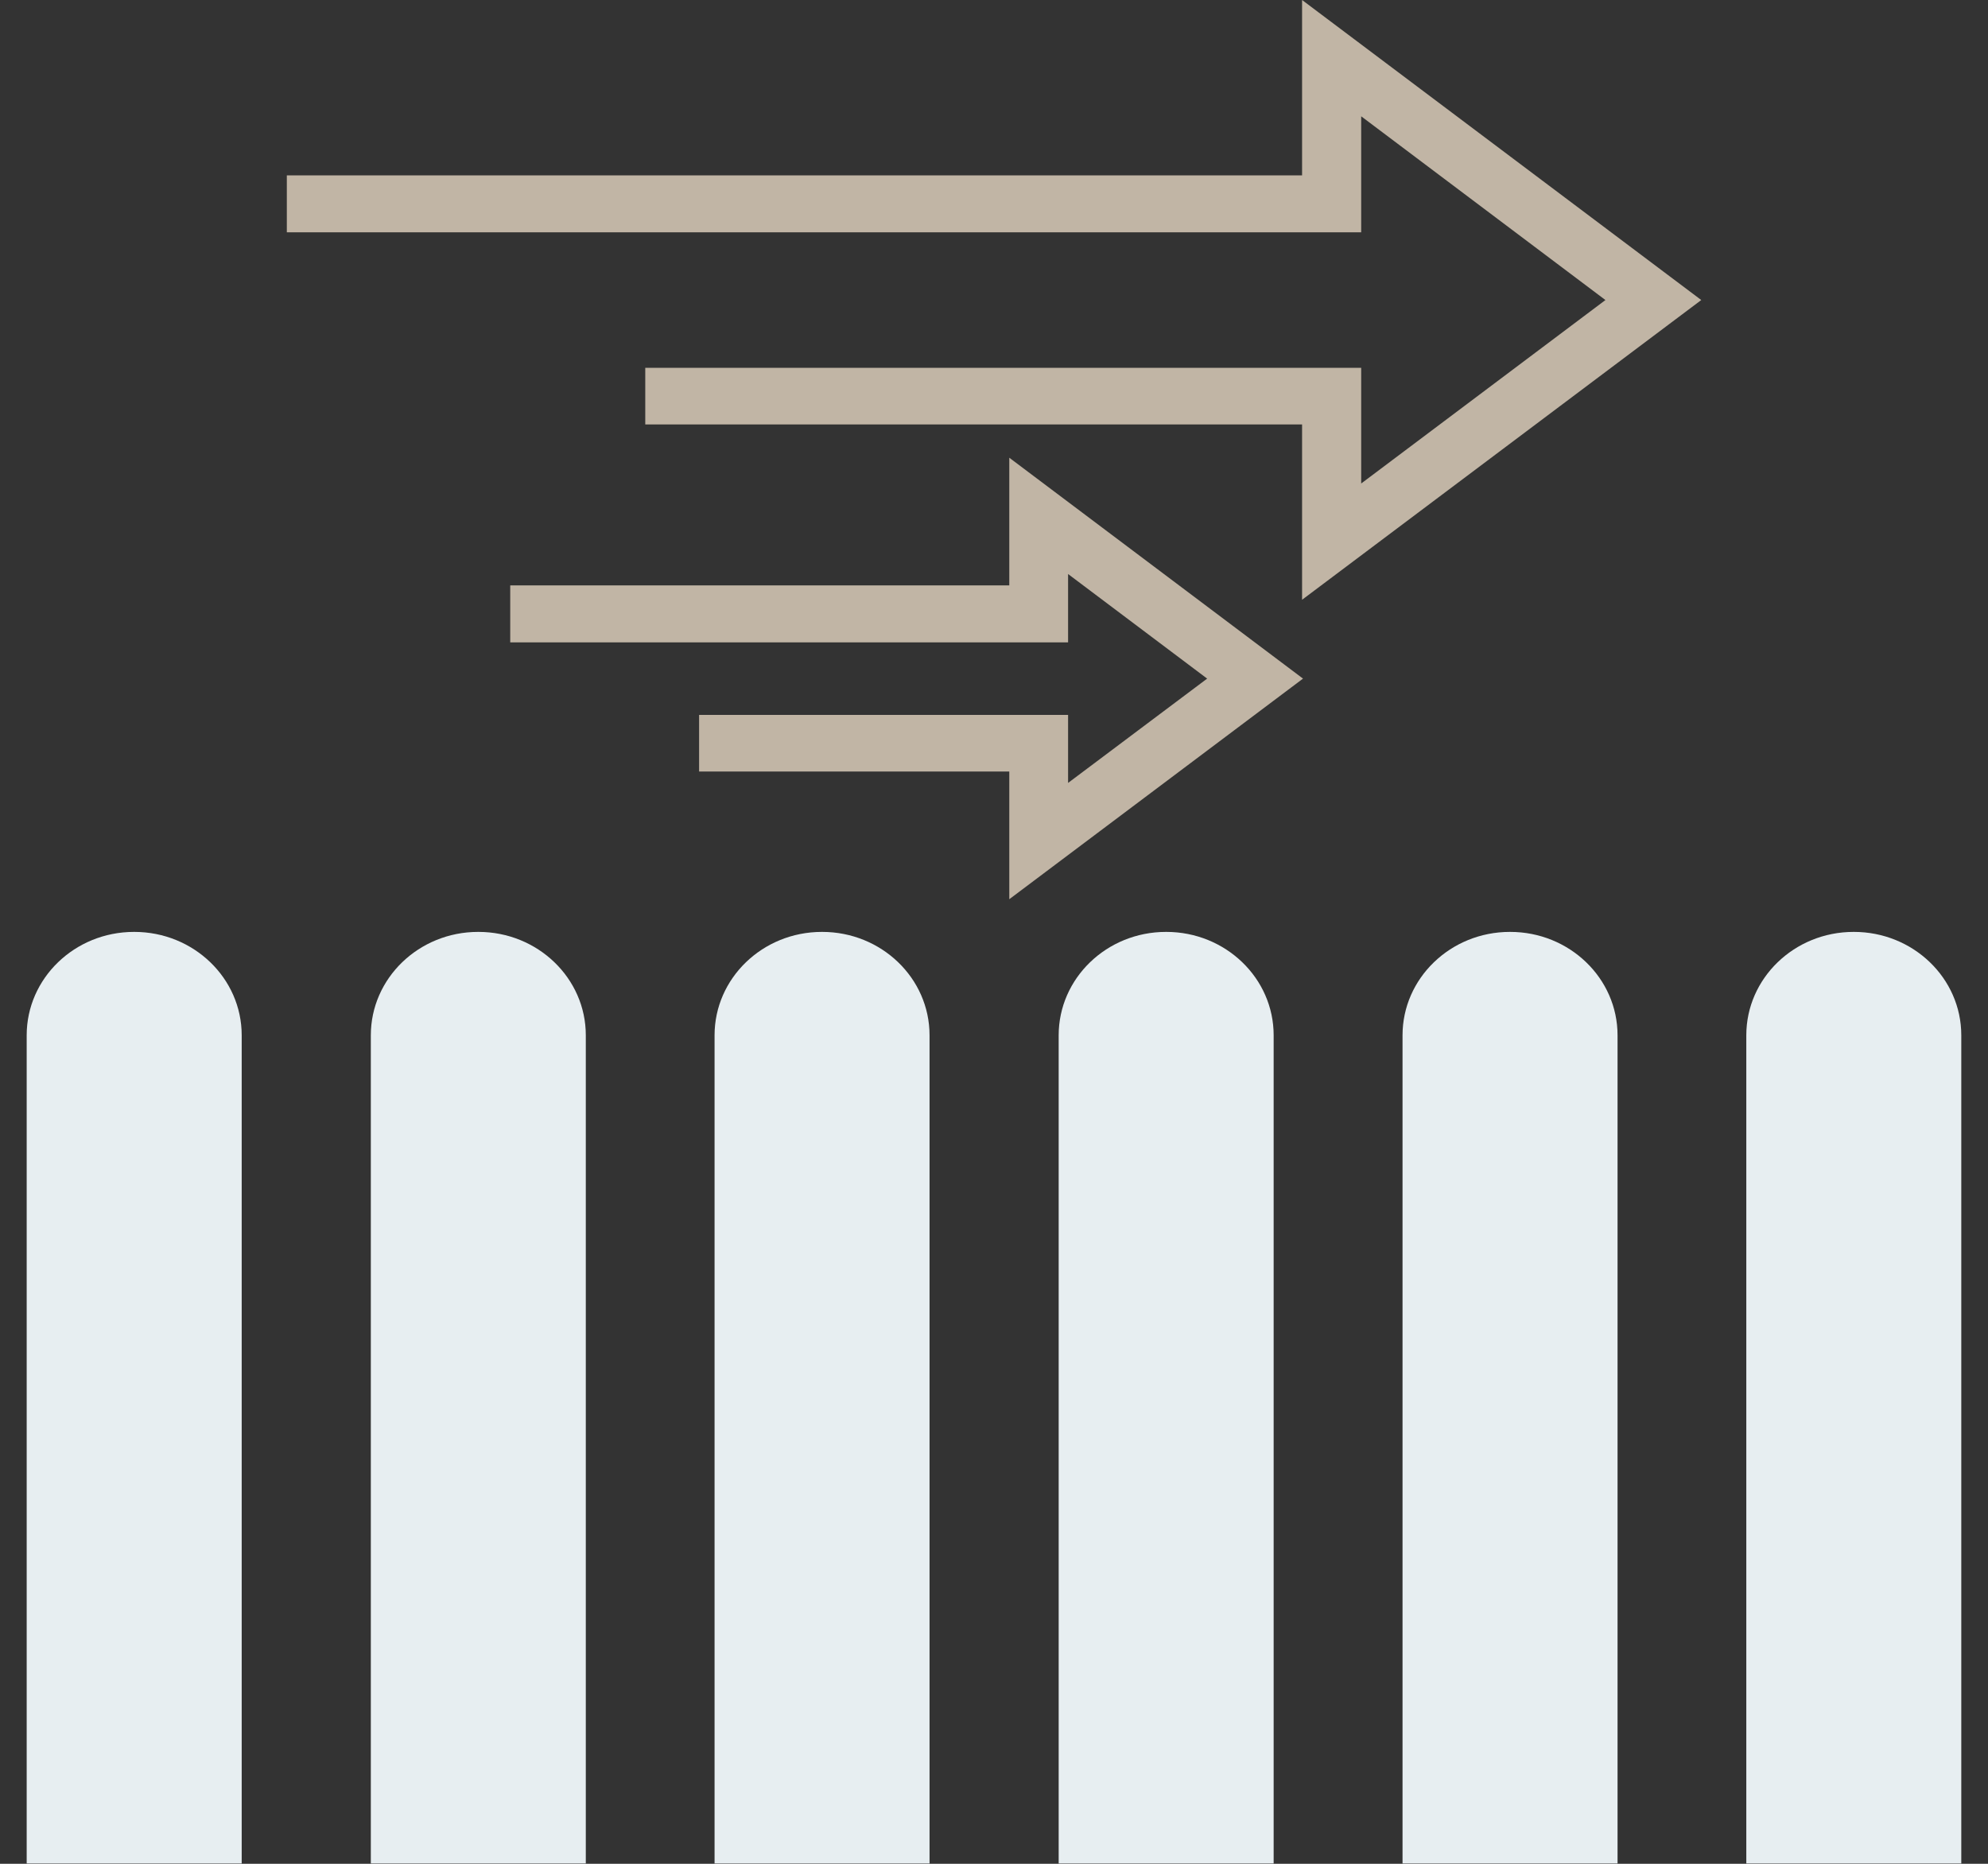
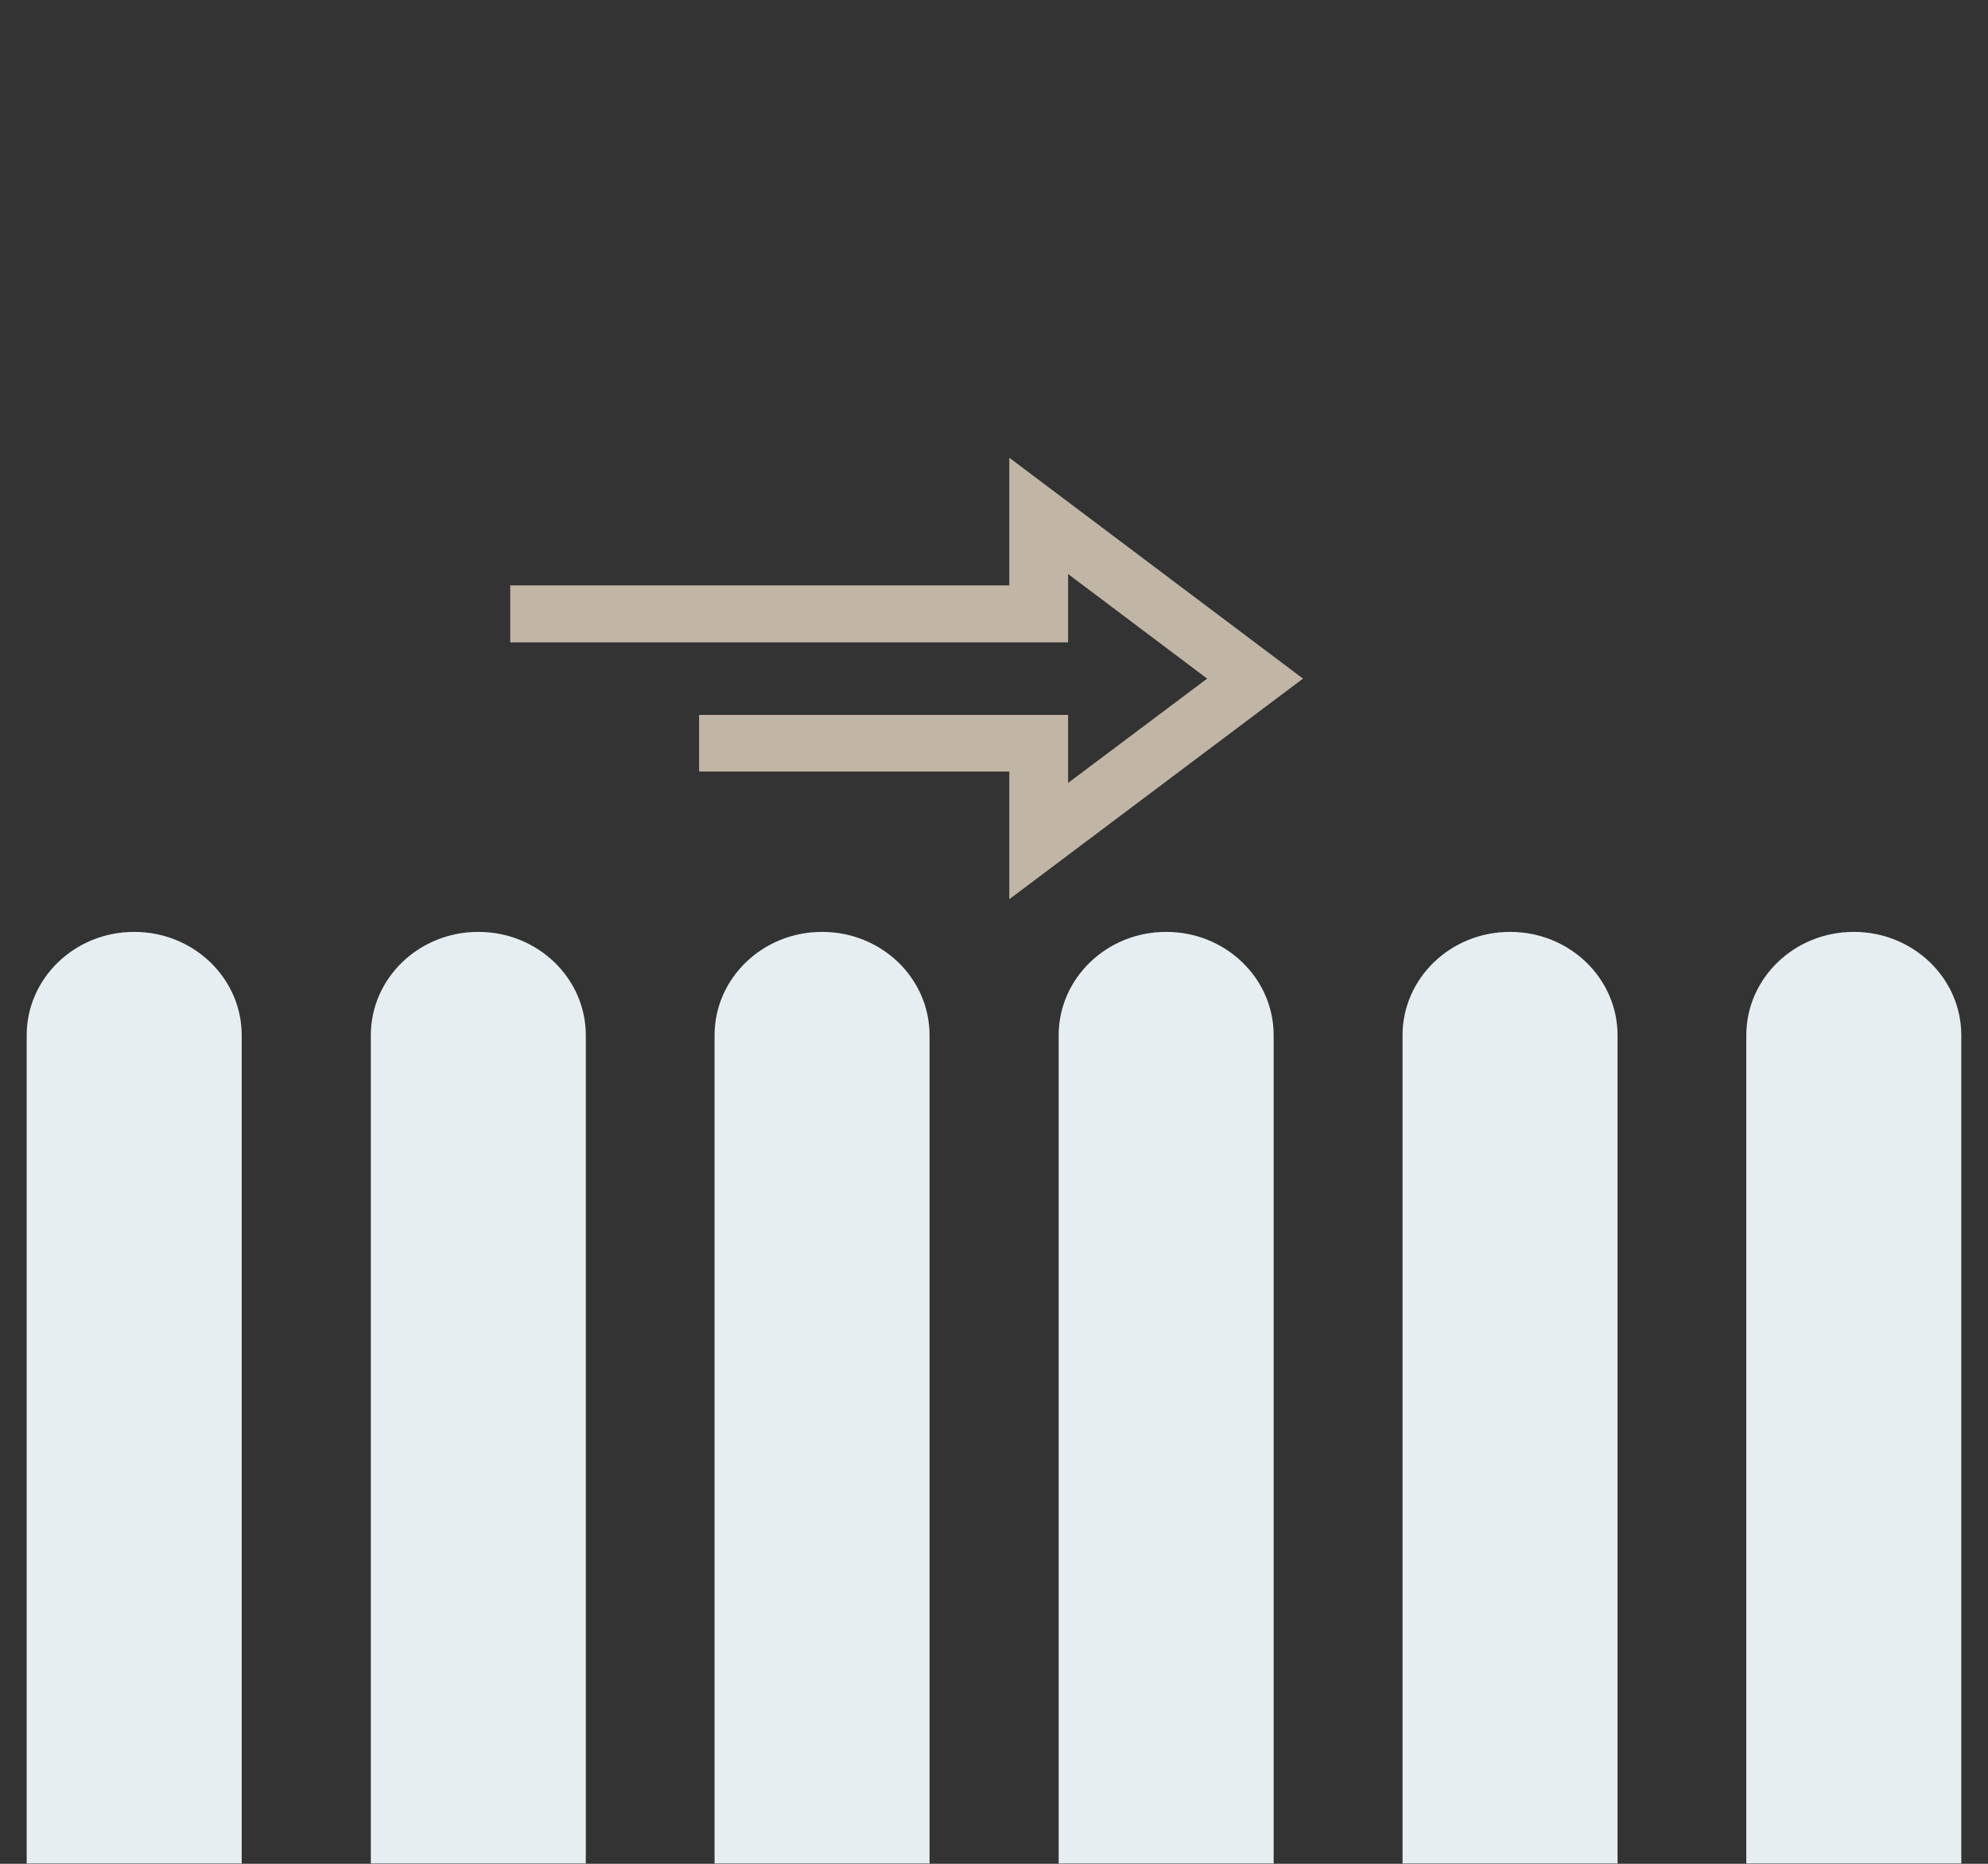
<svg xmlns="http://www.w3.org/2000/svg" width="64" height="60" viewBox="0 0 64 60" fill="none">
  <rect x="0" y="0" width="64" height="60" fill="#333333" stroke="none" />
  <g clip-path="url(#clip0_1511_17639)">
-     <path d="M9.234 7.478V5.645H41.918V0L54.769 9.659L41.918 19.308V13.664H20.773V11.84H43.821V15.565L51.684 9.659L43.821 3.744V7.478H9.234Z" fill="#C1B5A5" />
    <path d="M16.426 20.679V18.845H32.492V14.735L41.948 21.846L32.492 28.948V24.837H22.506V23.014H34.385V25.204L38.862 21.846L34.385 18.479V20.679H16.426Z" fill="#C1B5A5" />
    <path d="M26.46 30C24.546 30 23.004 31.496 23.004 33.329V59.99H29.925V33.329C29.925 31.486 28.373 30 26.47 30H26.46Z" fill="#E7EEF1" />
    <path d="M37.538 30C35.625 30 34.082 31.496 34.082 33.329V59.99H41.003V33.329C41.003 31.486 39.451 30 37.548 30H37.538Z" fill="#E7EEF1" />
    <path d="M48.608 30C46.695 30 45.152 31.496 45.152 33.329V59.99H52.074V33.329C52.074 31.486 50.521 30 48.618 30H48.608Z" fill="#E7EEF1" />
    <path d="M59.674 30C57.761 30 56.219 31.496 56.219 33.329V59.99H63.14V33.329C63.14 31.486 61.587 30 59.684 30H59.674Z" fill="#E7EEF1" />
    <path d="M15.393 30C13.48 30 11.938 31.496 11.938 33.329V59.99H18.859V33.329C18.859 31.486 17.306 30 15.403 30H15.393Z" fill="#E7EEF1" />
    <path d="M4.315 30C2.402 30 0.859 31.496 0.859 33.329V59.99H7.781V33.329C7.781 31.486 6.228 30 4.325 30H4.315Z" fill="#E7EEF1" />
  </g>
  <defs>
    <clipPath id="clip0_1511_17639">
      <rect width="62.282" height="60" fill="white" transform="translate(0.859)" />
    </clipPath>
  </defs>
</svg>